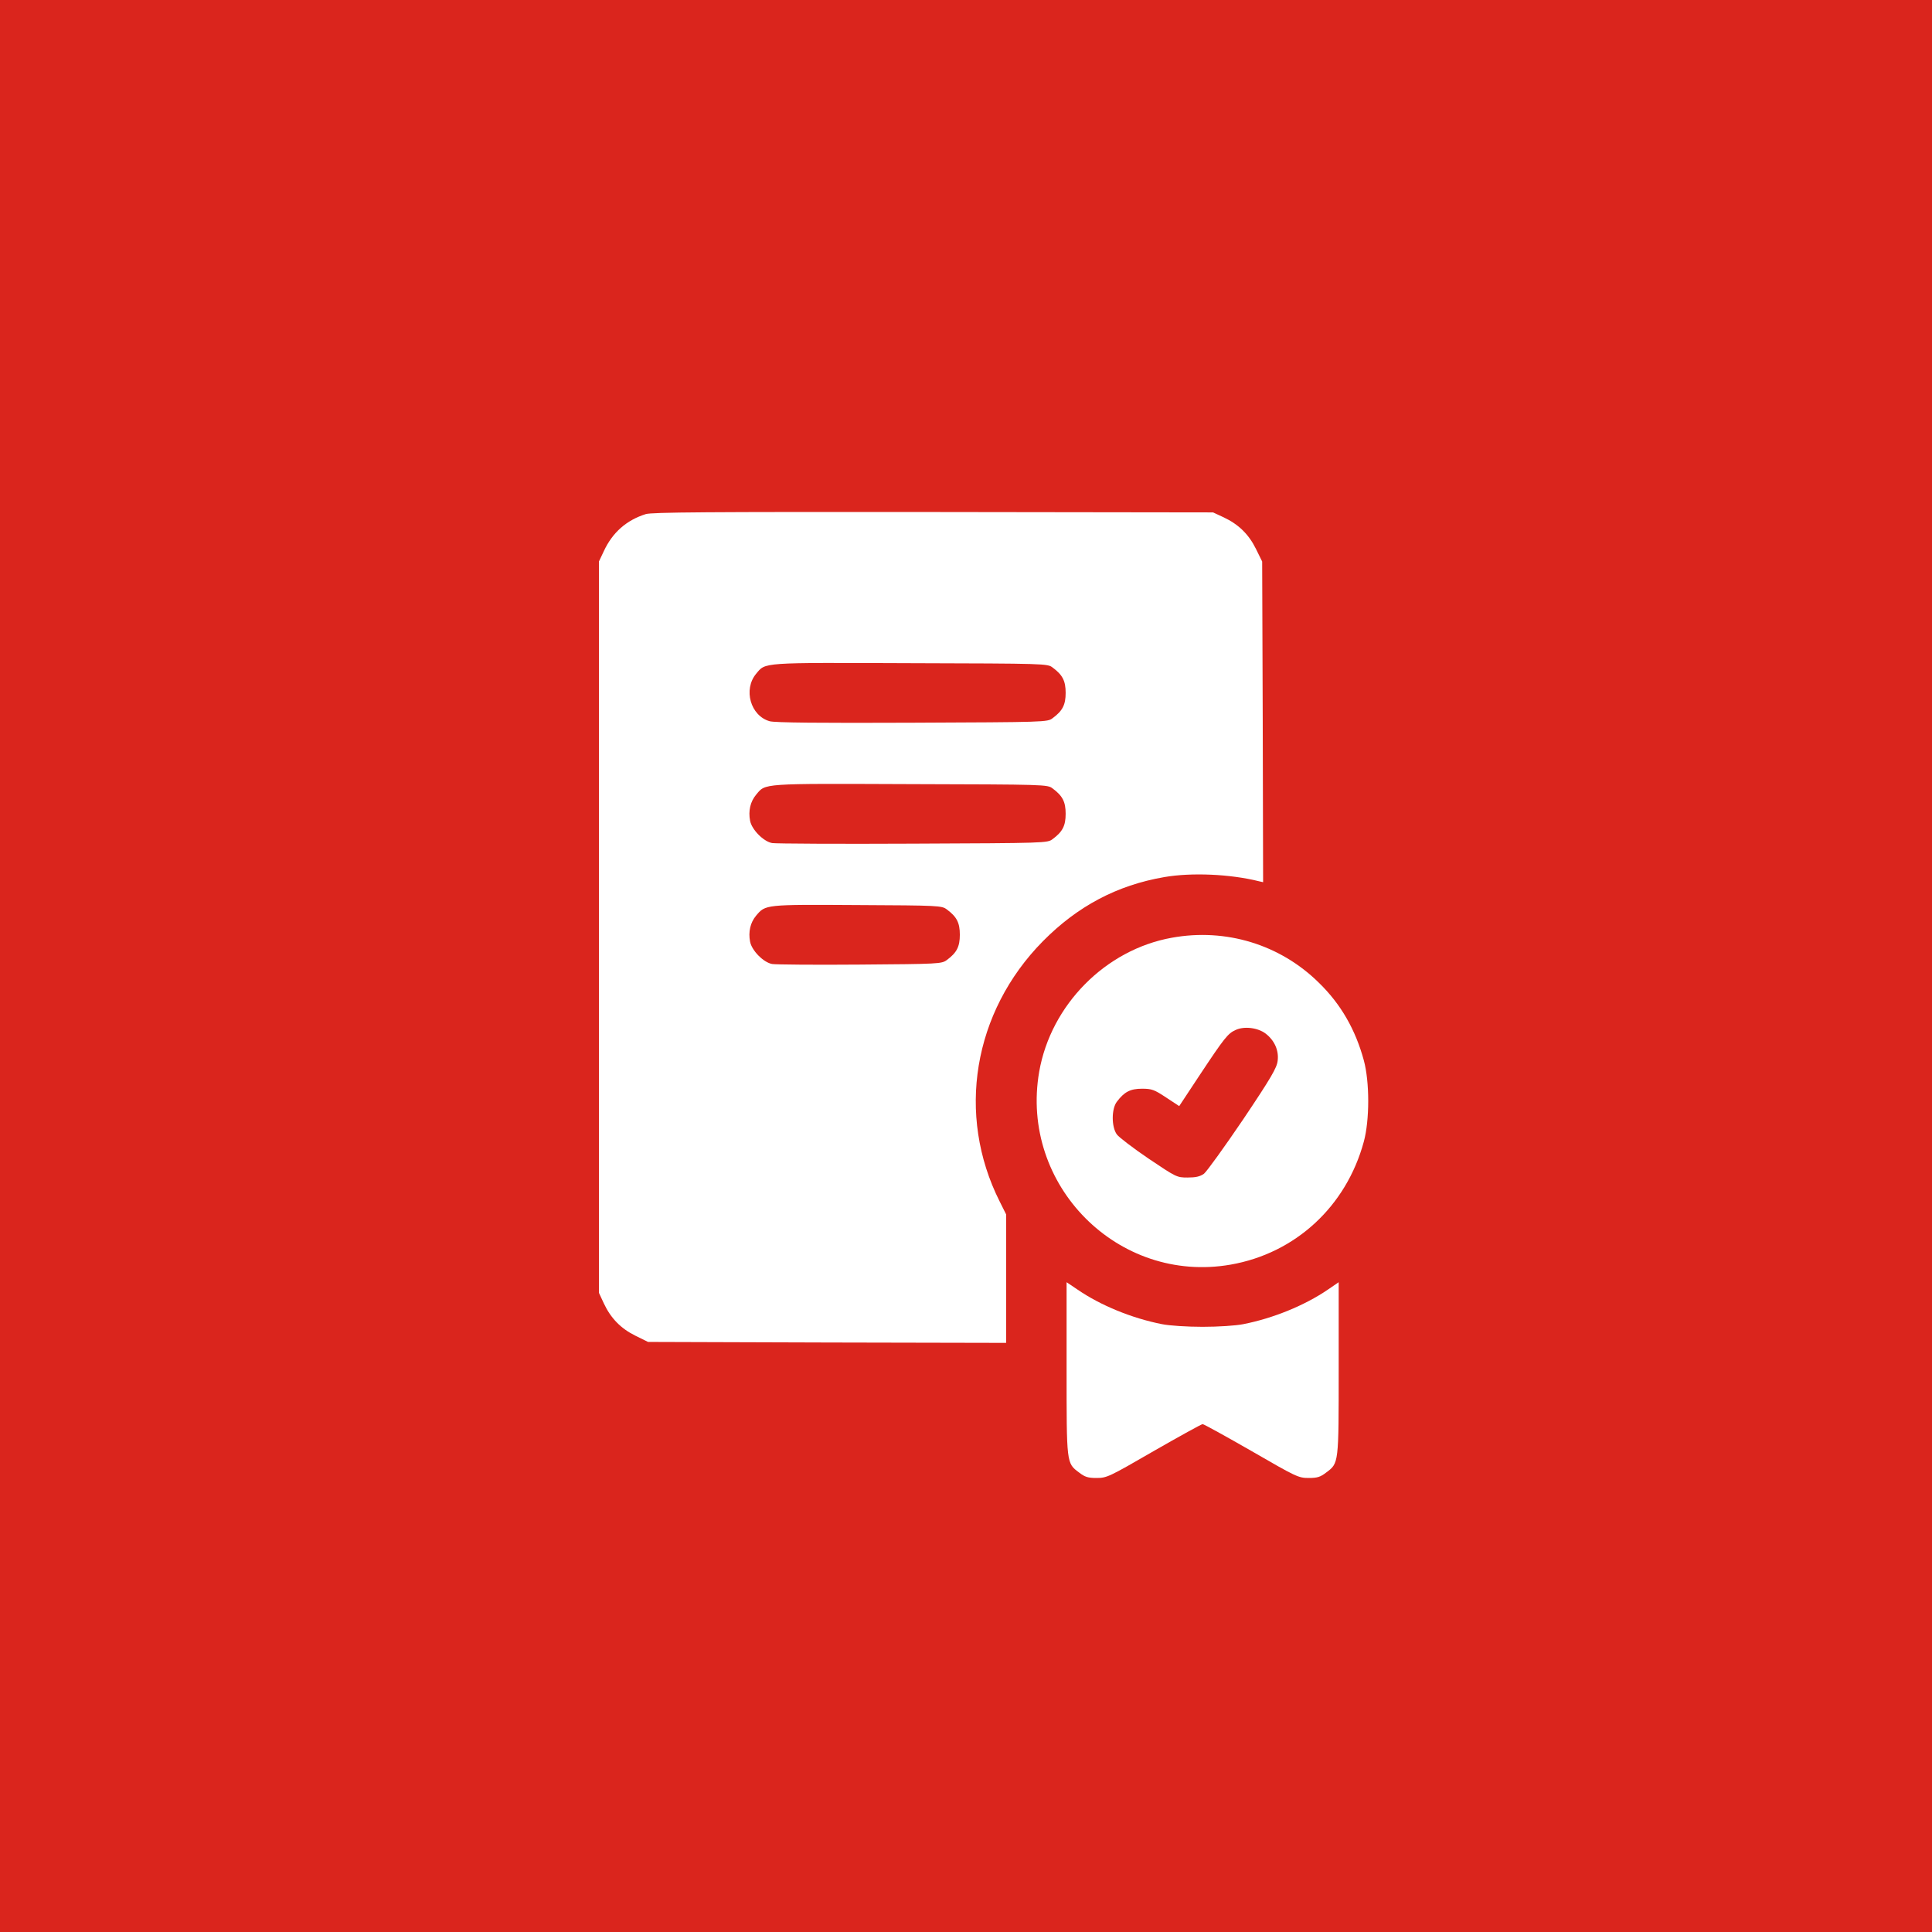
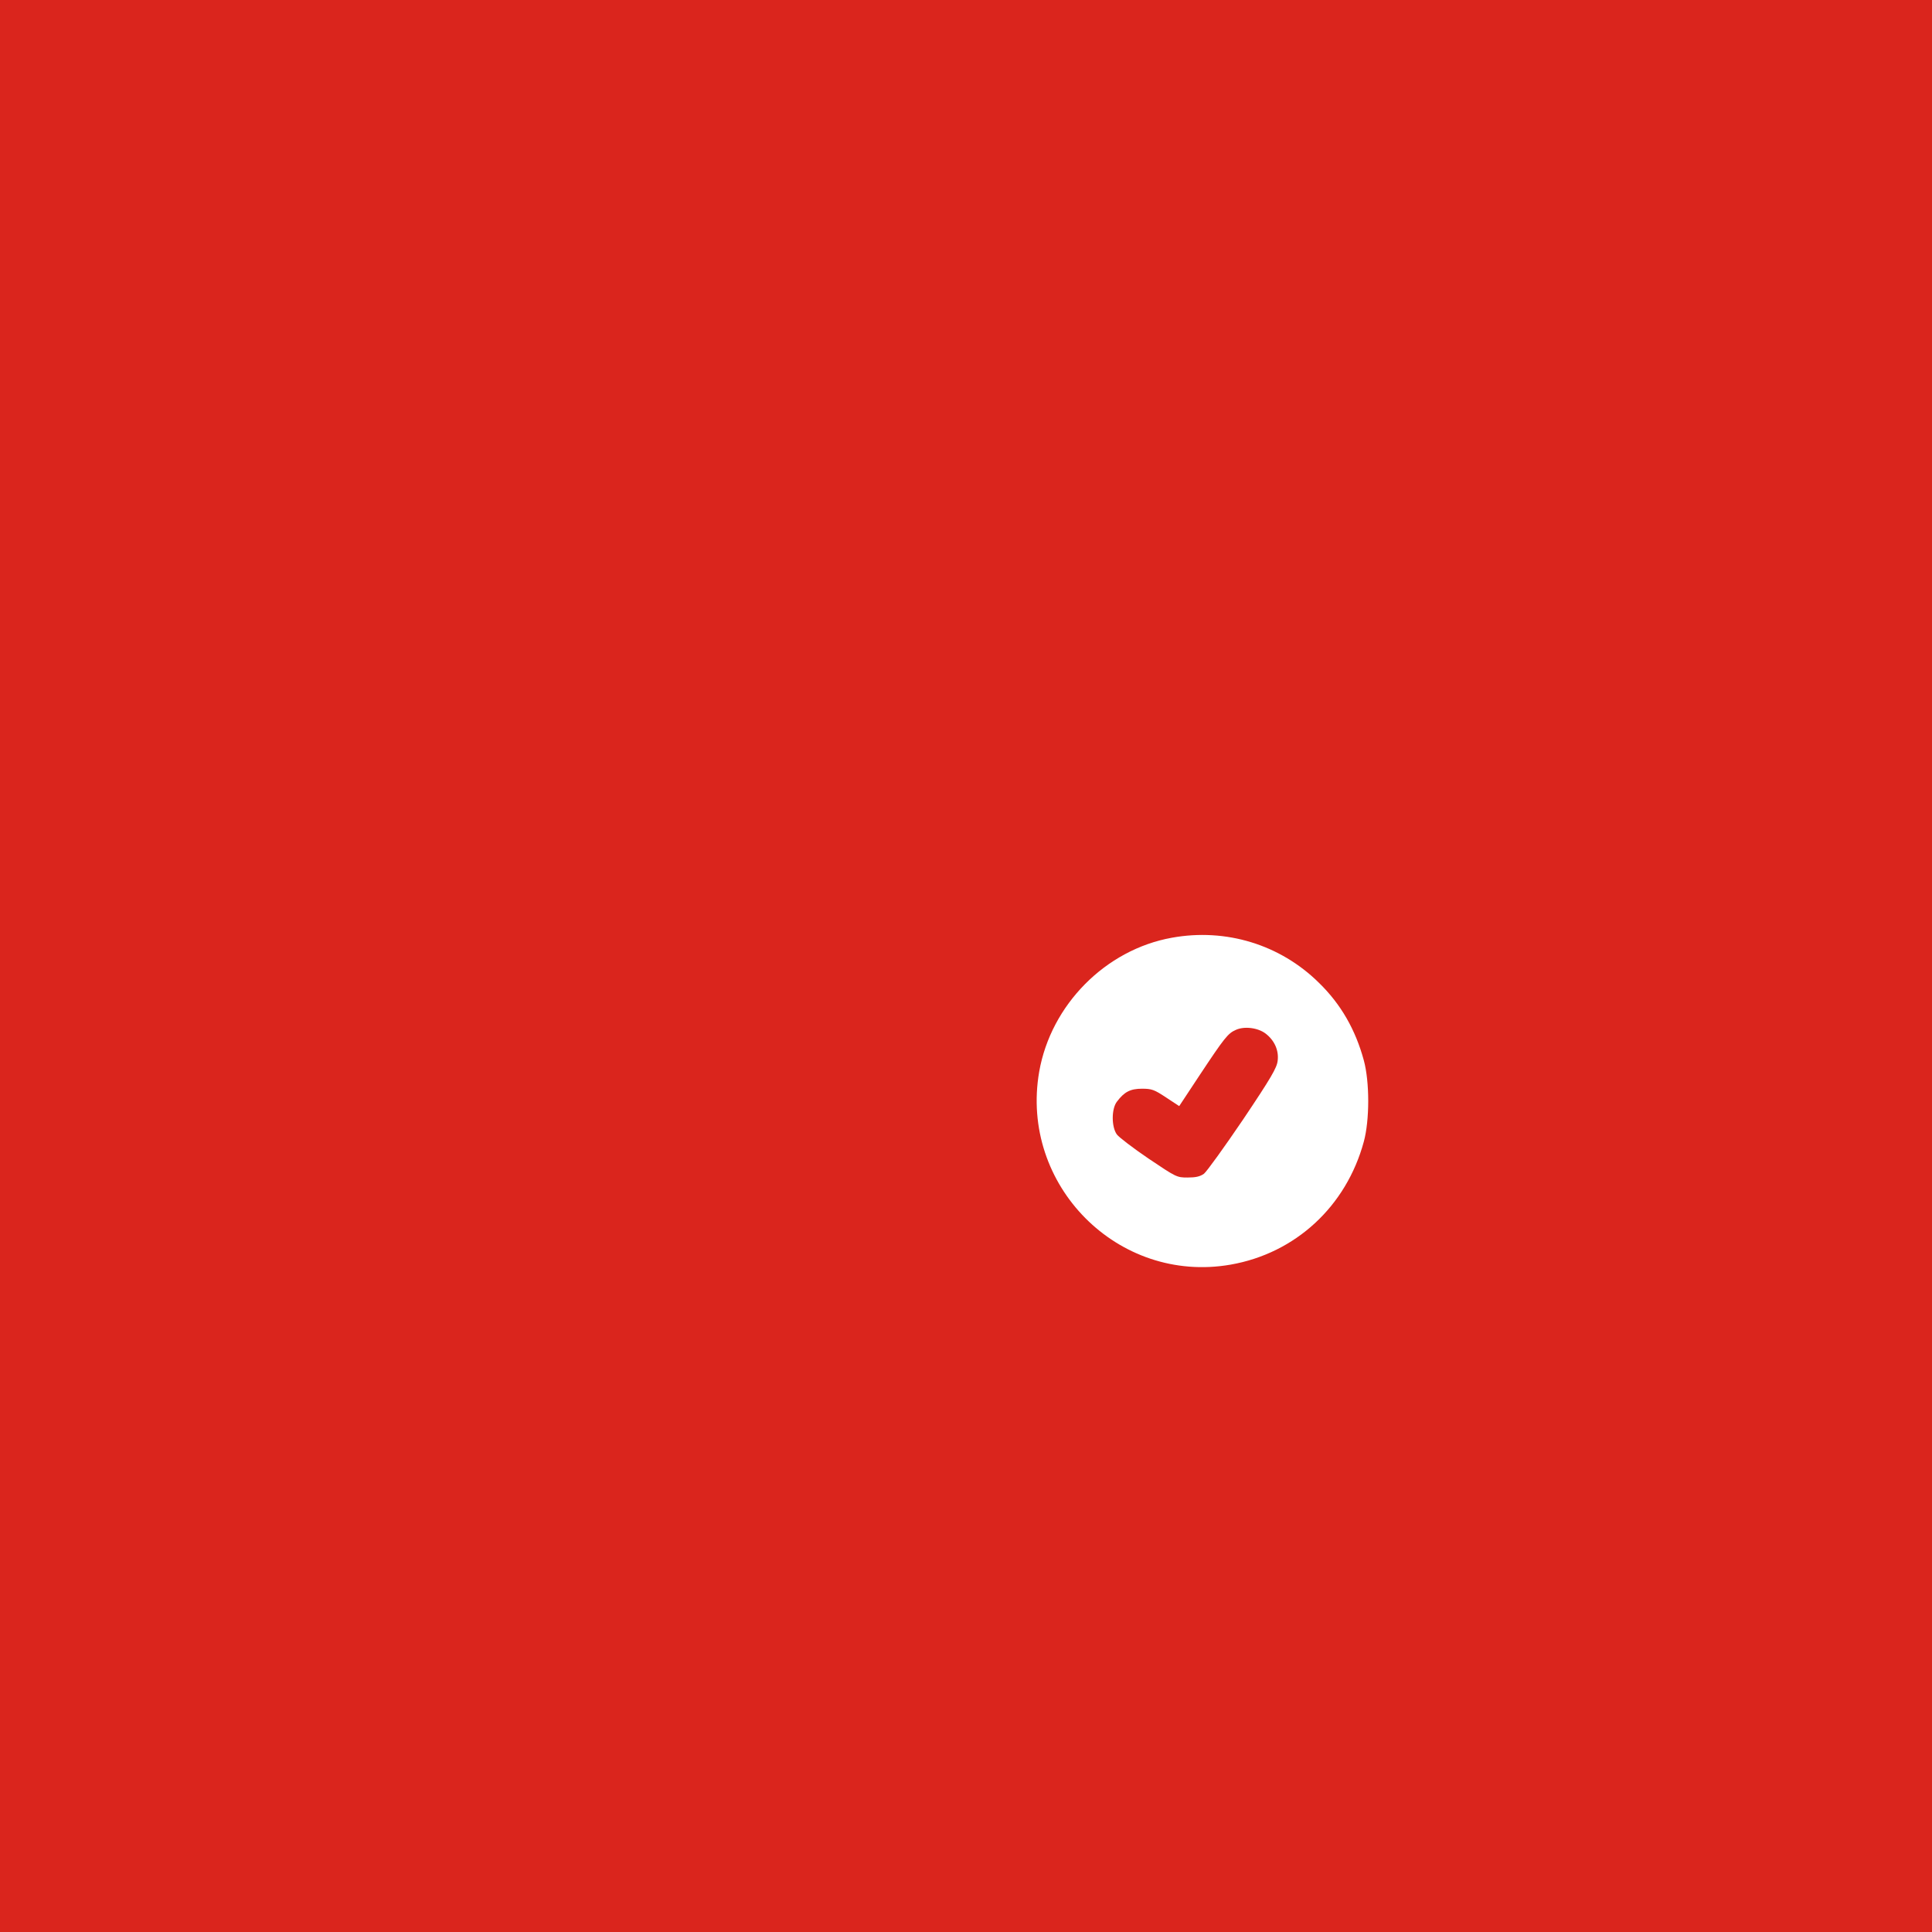
<svg xmlns="http://www.w3.org/2000/svg" width="600" height="600" viewBox="0 0 600 600" fill="none">
  <rect width="600" height="600" fill="#DA251D" />
-   <path d="M200.553 159.658C194.568 161.536 190.225 165.351 187.526 171.16L186 174.388V287.94V401.492L187.526 404.778C189.697 409.414 192.807 412.583 197.326 414.813L201.258 416.75L256.83 416.926L312.462 417.043V397.091V377.138L310.467 373.148C296.911 346.212 302.192 314.289 323.905 292.282C334.644 281.426 346.909 274.912 361.58 272.389C370.03 270.922 382.06 271.45 390.98 273.68L392.271 273.973L392.153 224.151L391.977 174.388L390.041 170.456C387.811 165.937 384.642 162.827 380.006 160.656L376.72 159.13L289.869 159.013C219.215 158.954 202.549 159.071 200.553 159.658ZM326.898 207.309C330.008 209.598 330.947 211.476 330.947 215.173C330.947 218.87 330.008 220.748 326.898 223.036C325.313 224.269 324.668 224.269 283.238 224.445C254.776 224.562 240.458 224.445 238.991 223.975C233.064 222.273 230.775 214.116 234.824 209.246C237.817 205.666 236.057 205.783 282.651 205.959C324.668 206.077 325.313 206.077 326.898 207.309ZM326.898 244.866C330.008 247.155 330.947 249.033 330.947 252.73C330.947 256.427 330.008 258.305 326.898 260.593C325.313 261.826 324.668 261.826 283.531 262.002C260.527 262.119 240.869 262.002 239.812 261.826C237.113 261.356 233.475 257.659 232.946 254.901C232.36 251.85 233.005 248.974 234.824 246.803C237.817 243.223 236.057 243.341 282.651 243.517C324.668 243.634 325.313 243.634 326.898 244.866ZM294.035 282.424C297.146 284.712 298.085 286.59 298.085 290.287C298.085 293.984 297.146 295.862 294.035 298.151C292.451 299.324 291.629 299.383 267.1 299.559C253.133 299.676 240.869 299.559 239.812 299.383C237.113 298.914 233.475 295.217 232.946 292.458C232.36 289.407 233.005 286.531 234.824 284.36C237.758 280.898 237.524 280.898 266.22 281.074C291.688 281.191 292.451 281.25 294.035 282.424Z" fill="white" />
  <path d="M363.926 291.221C343.328 294.918 326.369 312.054 322.731 332.828C316.628 368.038 347.201 398.846 382.176 392.743C402.305 389.222 418.09 374.669 423.548 354.54C425.367 347.851 425.367 335.997 423.548 329.307C420.966 319.8 416.447 311.878 409.64 305.247C397.61 293.334 380.709 288.17 363.926 291.221ZM393.033 320.974C395.791 323.086 397.199 326.196 396.789 329.424C396.554 331.595 394.793 334.647 386.05 347.675C380.24 356.242 374.782 363.812 373.902 364.517C372.67 365.397 371.32 365.69 368.797 365.69C365.452 365.69 365.276 365.573 356.708 359.822C351.955 356.594 347.495 353.191 346.849 352.311C345.147 349.963 345.147 344.388 346.849 342.158C349.138 339.107 351.016 338.109 354.654 338.109C357.706 338.109 358.469 338.403 362.107 340.809L366.215 343.508L372.611 333.825C380.24 322.323 381.355 320.915 383.761 319.859C386.402 318.626 390.627 319.154 393.033 320.974Z" fill="white" />
-   <path d="M331.238 424.964C331.238 454.657 331.18 454.364 335.111 457.298C336.931 458.707 337.87 459 340.569 459C343.738 459 344.442 458.648 358.35 450.608C366.331 446.031 373.138 442.275 373.49 442.275C373.842 442.275 380.649 446.031 388.63 450.608C402.538 458.648 403.242 459 406.411 459C409.111 459 410.05 458.707 411.869 457.298C415.801 454.364 415.742 454.657 415.742 424.964V398.204L412.397 400.493C405.179 405.422 395.379 409.413 386.107 411.232C383.76 411.701 378.361 412.053 373.49 412.053C368.619 412.053 363.221 411.701 360.873 411.232C351.601 409.413 341.801 405.422 334.642 400.493L331.238 398.204V424.964Z" fill="white" />
</svg>